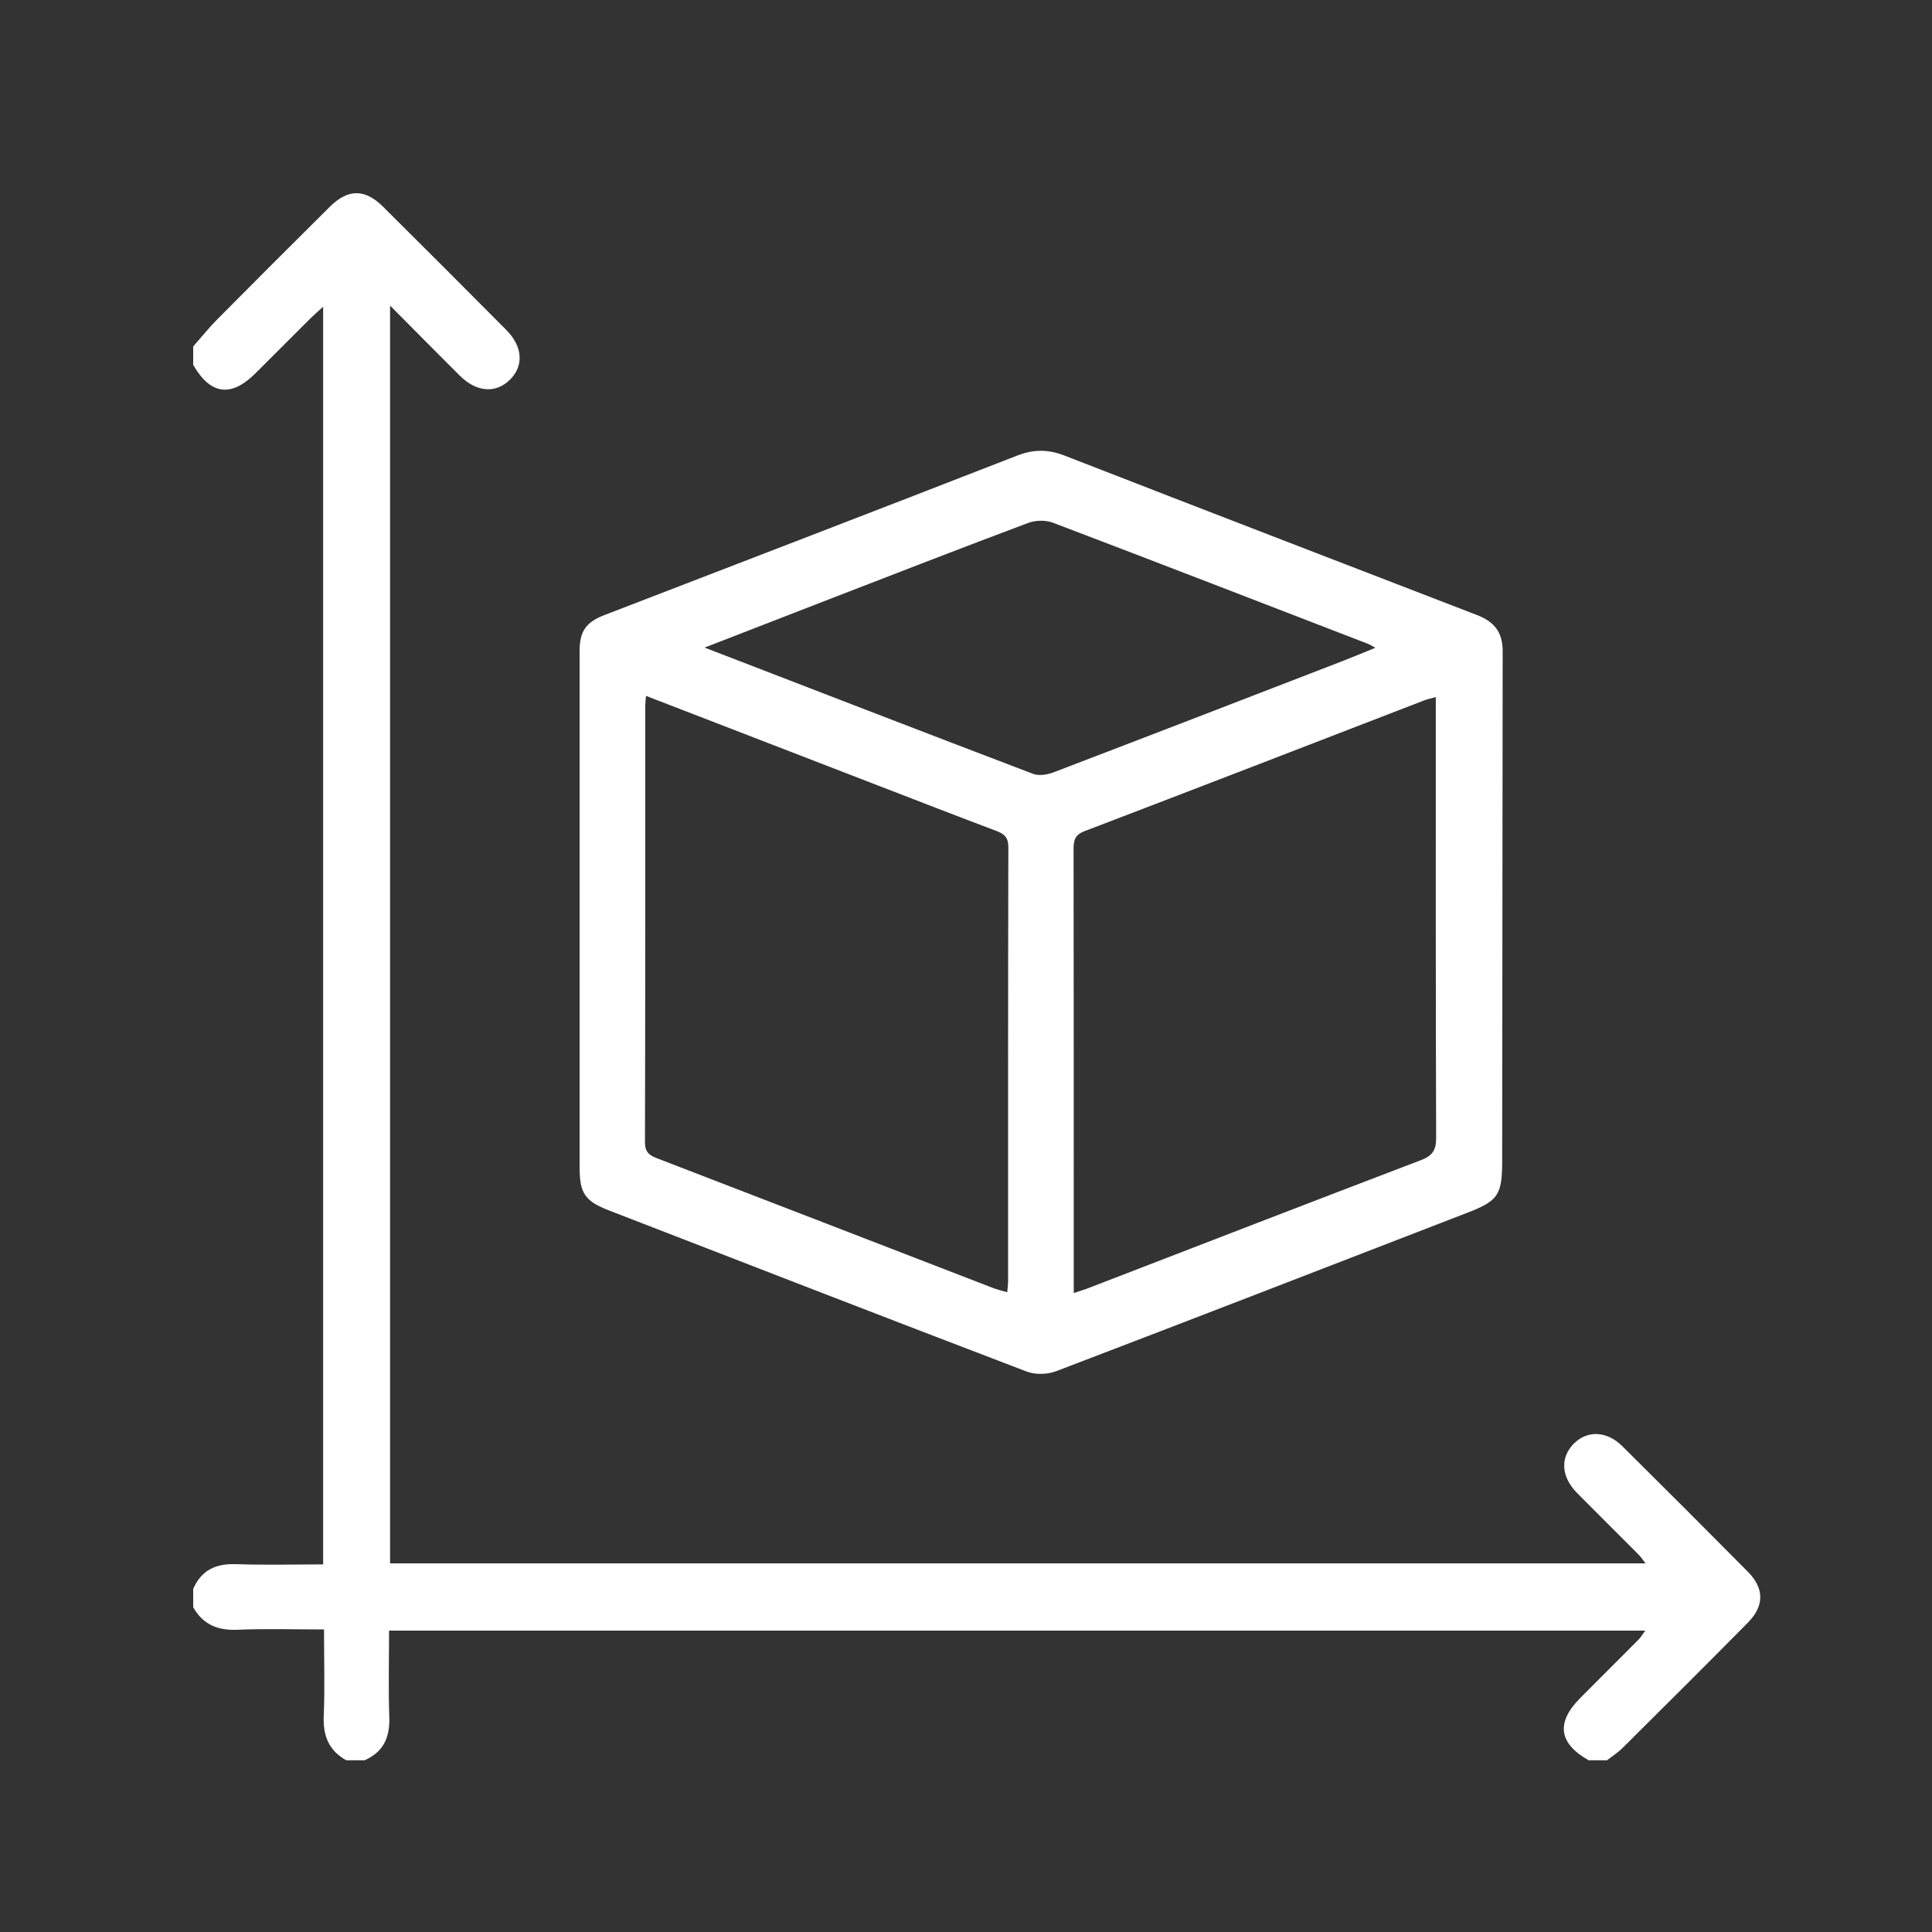
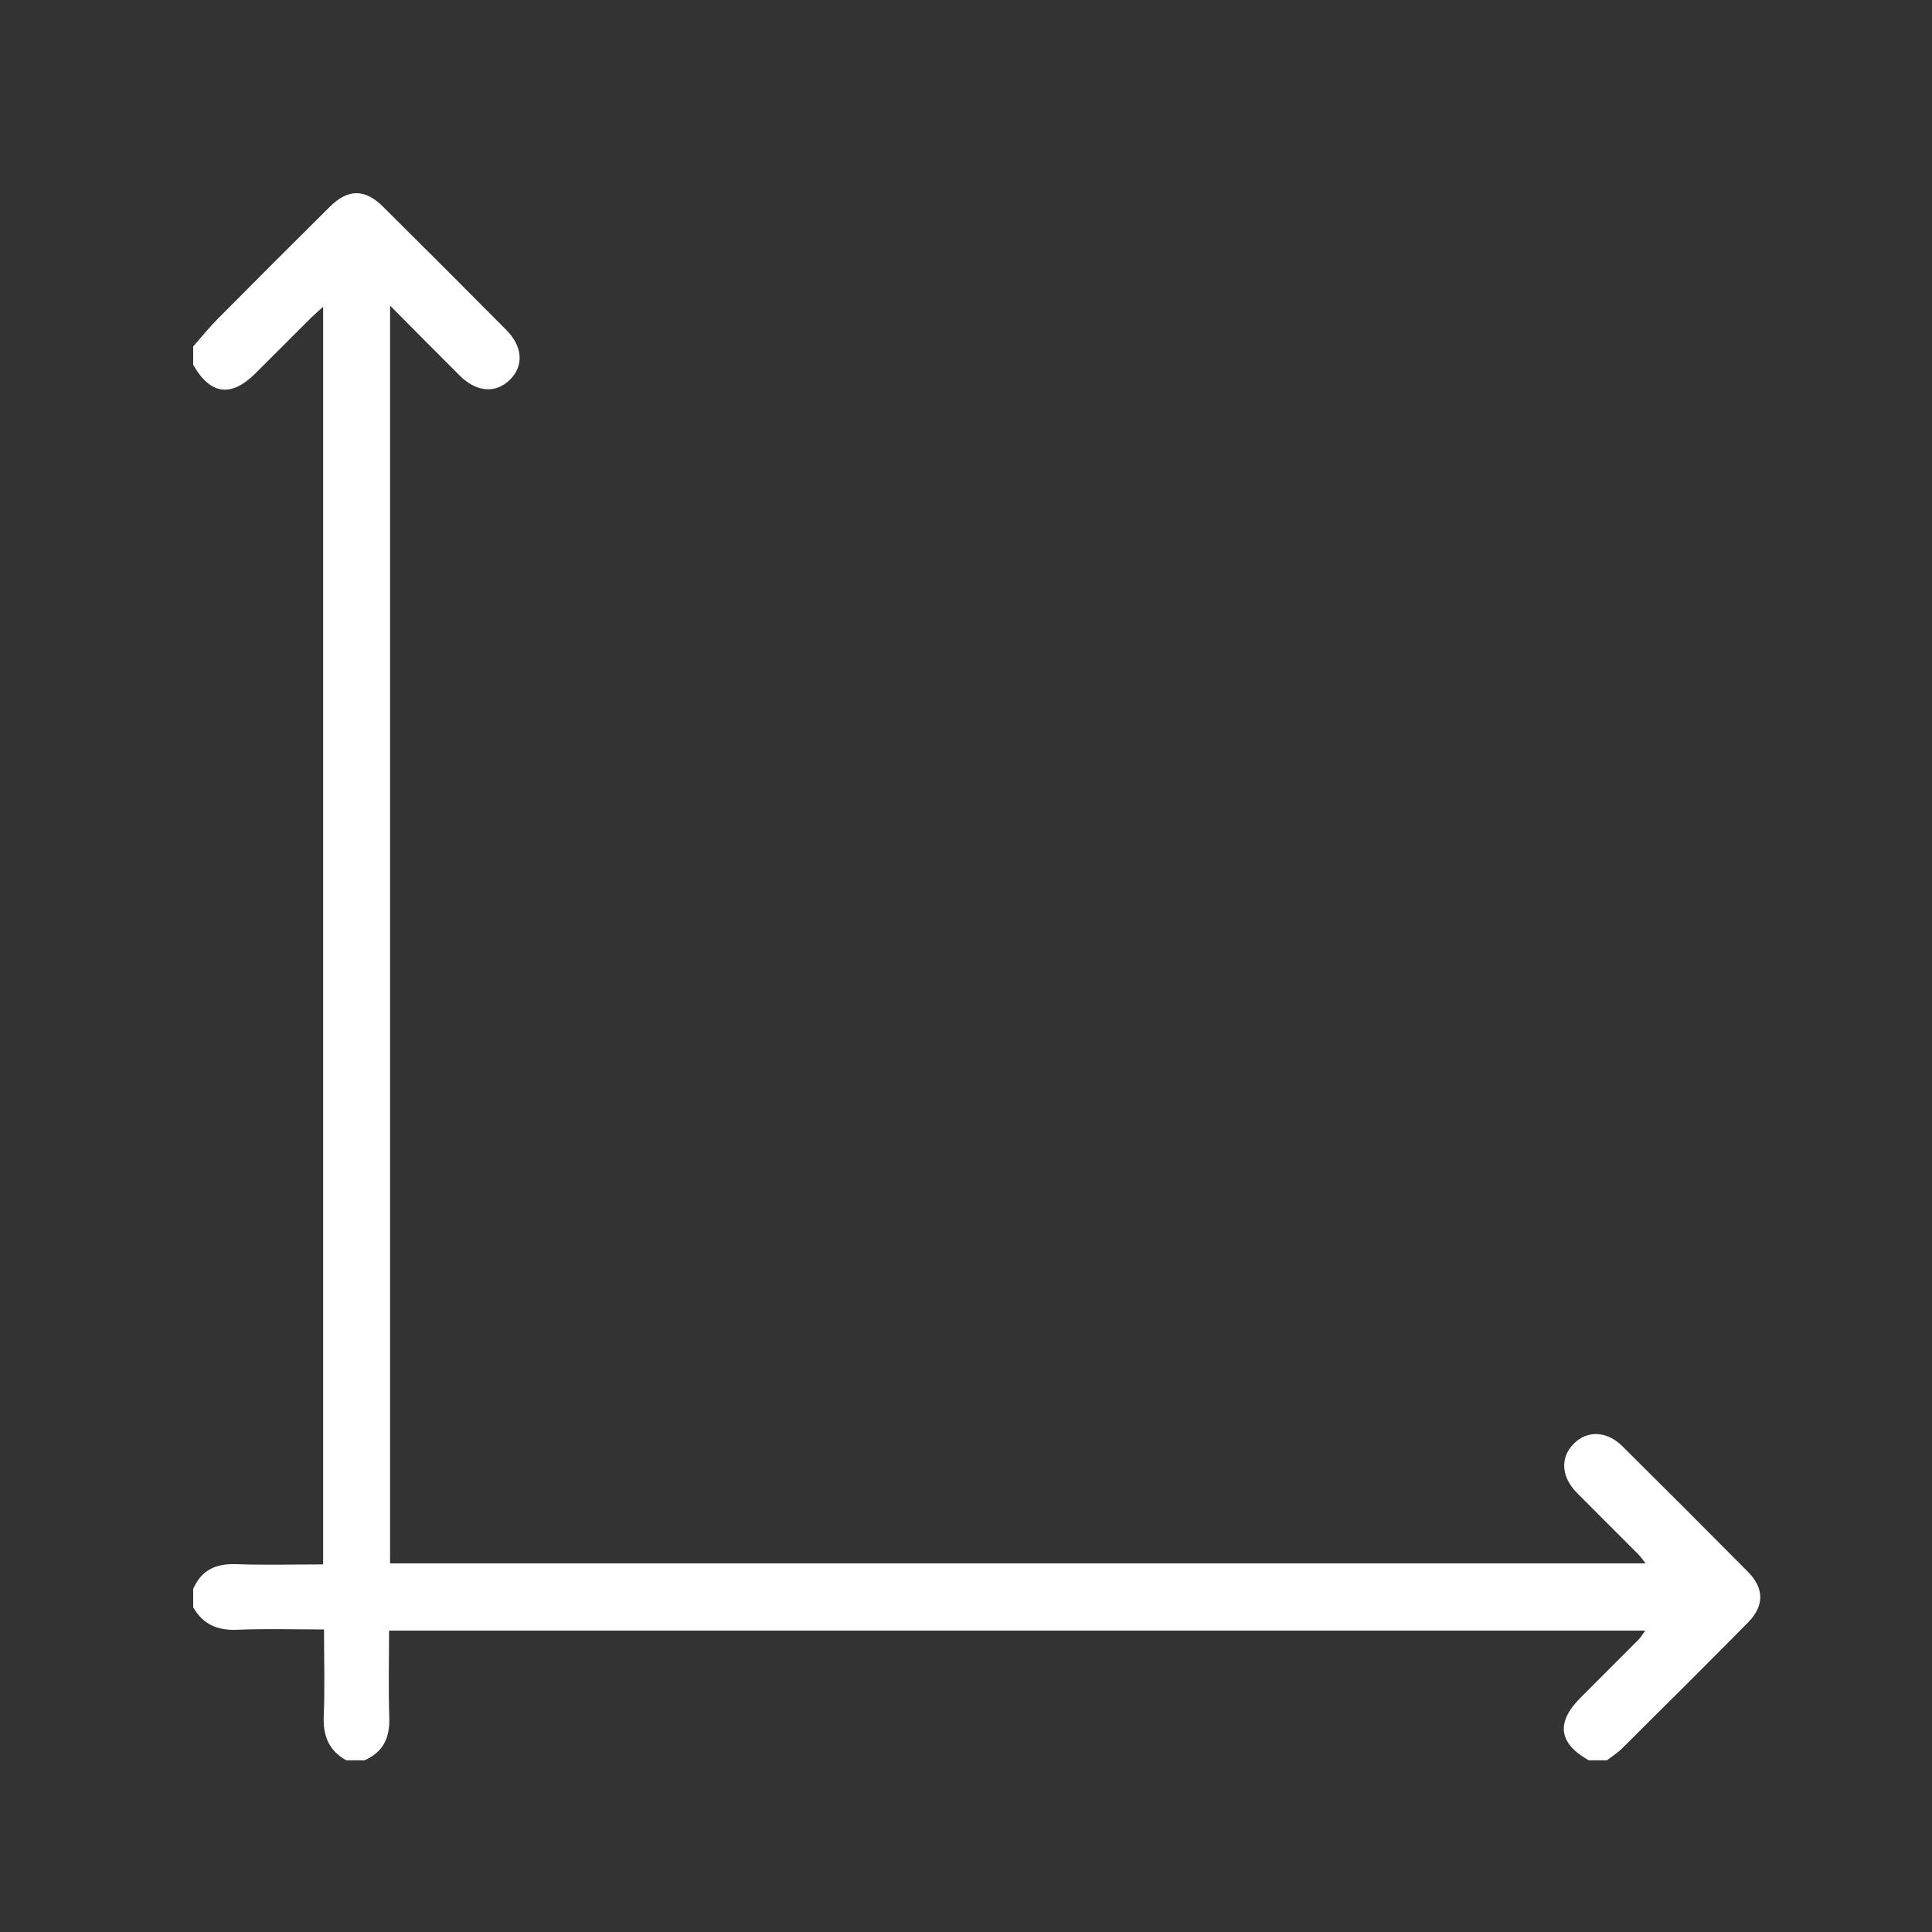
<svg xmlns="http://www.w3.org/2000/svg" width="90px" height="90px" viewBox="0 0 90 90" version="1.1">
  <rect x="0" y="0" width="90" height="90" fill="#333333" stroke="none" />
  <title>Artboard</title>
  <g id="Artboard" stroke="none" stroke-width="1" fill="none" fill-rule="evenodd">
    <g id="size" transform="translate(9, 9)" fill="#FFFFFF" fill-rule="nonzero">
      <path d="M0,7.14 C0.373,6.717 0.725,6.276 1.121,5.876 C2.862,4.122 4.607,2.374 6.363,0.633 C7.21,-0.207 7.996,-0.213 8.84,0.625 C10.763,2.532 12.676,4.449 14.586,6.371 C15.359,7.148 15.408,8.052 14.746,8.698 C14.085,9.34 13.198,9.273 12.417,8.498 C11.361,7.449 10.317,6.388 9.171,5.236 L9.171,63.829 L67.656,63.829 C67.536,63.676 67.445,63.533 67.327,63.415 C66.373,62.454 65.407,61.503 64.457,60.54 C63.726,59.797 63.673,58.912 64.299,58.266 C64.926,57.621 65.843,57.645 66.574,58.369 C68.532,60.309 70.481,62.258 72.42,64.215 C73.191,64.994 73.196,65.807 72.42,66.592 C70.483,68.553 68.528,70.496 66.574,72.438 C66.361,72.65 66.099,72.813 65.861,73 L65.006,73 C63.61,72.215 63.477,71.244 64.608,70.105 C65.512,69.195 66.422,68.292 67.327,67.382 C67.443,67.266 67.526,67.117 67.643,66.961 L9.124,66.961 C9.124,68.346 9.089,69.677 9.135,71.004 C9.167,71.943 8.857,72.617 7.983,73 L7.128,73 C6.319,72.549 6.043,71.861 6.081,70.943 C6.136,69.629 6.094,68.31 6.094,66.906 C4.689,66.906 3.372,66.864 2.056,66.921 C1.137,66.959 0.455,66.676 0,65.872 L0,65.017 C0.381,64.139 1.057,63.832 1.995,63.865 C3.338,63.912 4.684,63.876 6.053,63.876 L6.053,5.289 C5.801,5.518 5.63,5.666 5.468,5.826 C4.609,6.681 3.756,7.54 2.898,8.393 C1.761,9.524 0.8,9.391 0,7.995 C0,7.711 0,7.426 0,7.14 Z" id="Path" />
-       <path d="M18,33.449 C18,29.408 18,25.367 18,21.324 C18,20.396 18.306,19.98 19.162,19.65 C25.572,17.181 31.984,14.716 38.387,12.222 C39.155,11.923 39.835,11.928 40.596,12.225 C46.998,14.716 53.408,17.183 59.816,19.656 C60.641,19.974 61.002,20.485 61,21.34 C60.992,29.254 60.985,37.168 60.977,45.082 C60.977,46.664 60.791,46.94 59.357,47.493 C52.972,49.961 46.591,52.437 40.197,54.877 C39.791,55.032 39.226,55.045 38.823,54.891 C32.338,52.416 25.868,49.903 19.395,47.397 C18.24,46.95 18,46.598 18,45.354 C18,41.385 18,37.415 18,33.447 L18,33.449 Z M21.095,23.413 C21.076,23.629 21.059,23.745 21.059,23.861 C21.059,30.646 21.063,37.43 21.045,44.216 C21.045,44.685 21.259,44.822 21.628,44.965 C26.833,46.967 32.034,48.983 37.237,50.991 C37.449,51.072 37.67,51.124 37.92,51.199 C37.939,50.983 37.958,50.863 37.96,50.746 C37.96,43.985 37.956,37.224 37.973,30.463 C37.973,30 37.777,29.844 37.401,29.703 C35.564,29.011 33.735,28.299 31.904,27.593 C28.334,26.214 24.763,24.835 21.095,23.417 L21.095,23.413 Z M41.017,51.237 C41.322,51.133 41.526,51.074 41.724,50.996 C46.881,49.008 52.035,47.009 57.199,45.042 C57.734,44.837 57.903,44.577 57.901,44.002 C57.878,37.413 57.885,30.822 57.885,24.233 L57.885,23.471 C57.653,23.537 57.491,23.569 57.34,23.629 C52.069,25.662 46.804,27.703 41.526,29.717 C41.057,29.896 41.009,30.16 41.011,30.579 C41.021,36.759 41.019,42.941 41.019,49.121 L41.019,51.236 L41.017,51.237 Z M23.82,21.166 C29.033,23.176 34.073,25.126 39.124,27.049 C39.395,27.151 39.781,27.091 40.068,26.982 C44.558,25.267 49.043,23.533 53.527,21.801 C54.017,21.611 54.502,21.407 55.072,21.176 C54.882,21.075 54.801,21.021 54.715,20.988 C49.827,19.102 44.942,17.21 40.045,15.348 C39.708,15.221 39.238,15.233 38.898,15.36 C35.852,16.5 32.82,17.68 29.786,18.853 C27.847,19.602 25.913,20.356 23.82,21.168 L23.82,21.166 Z" id="Shape" />
    </g>
  </g>
</svg>